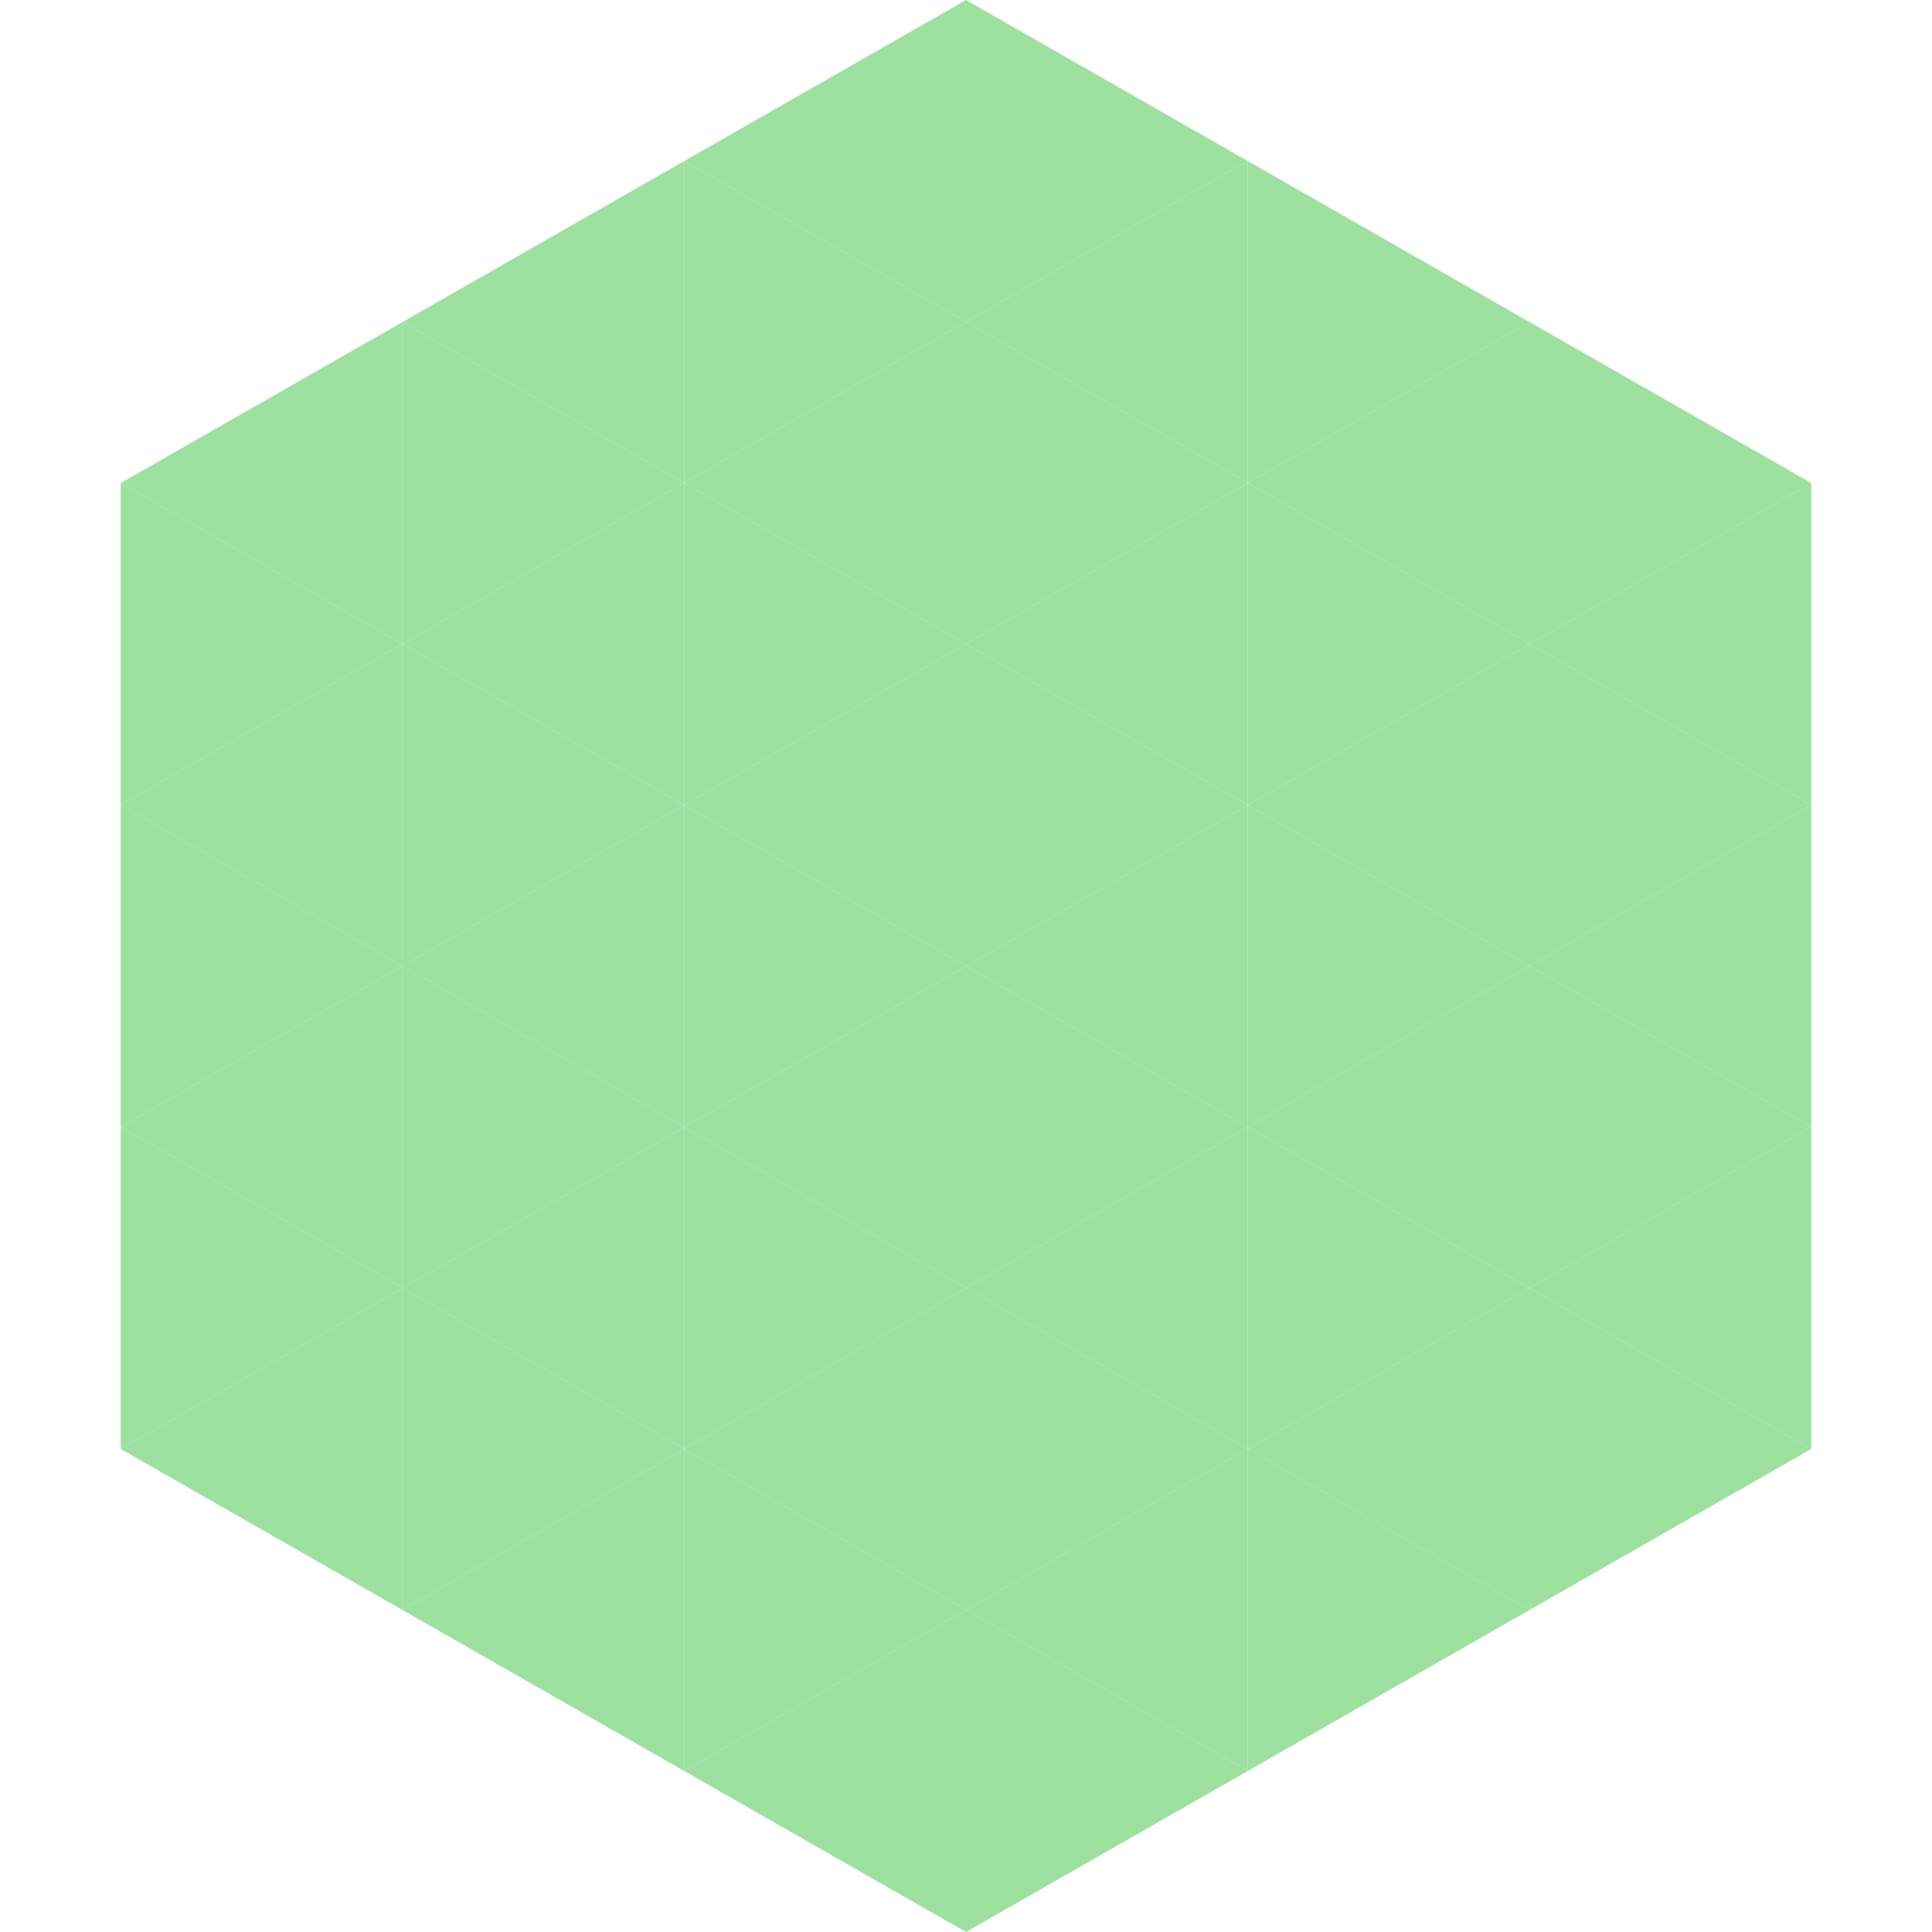
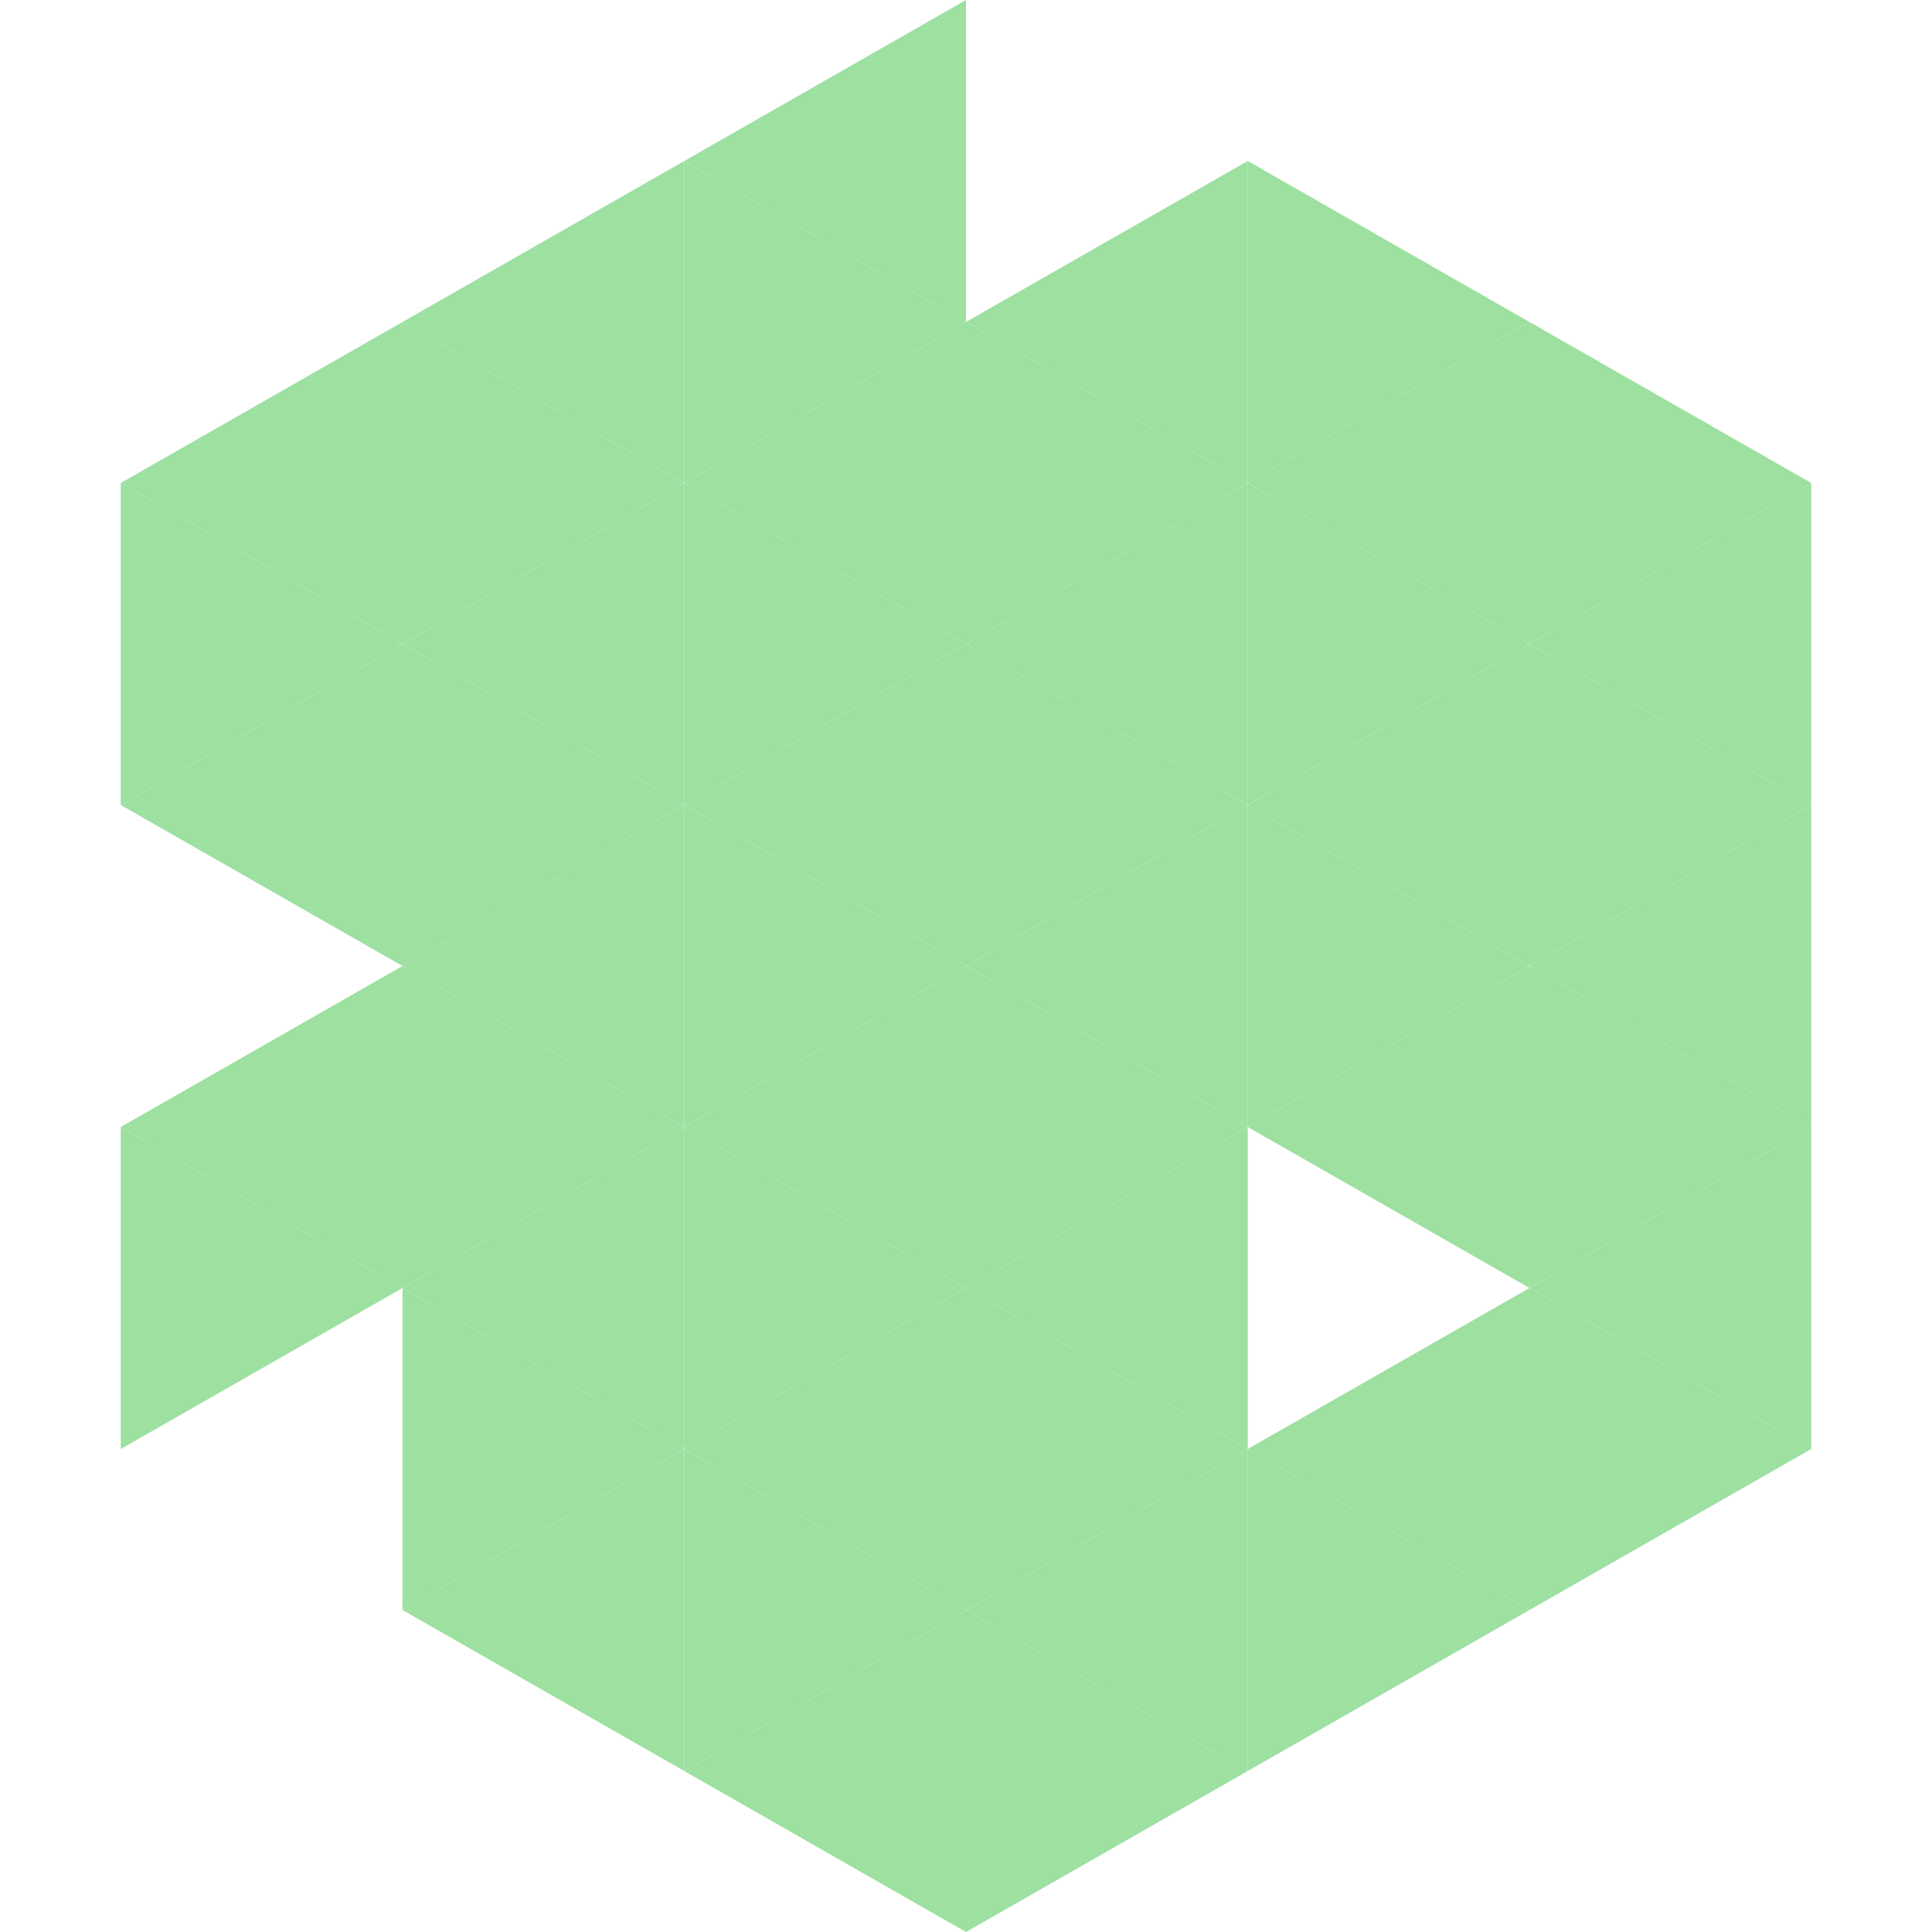
<svg xmlns="http://www.w3.org/2000/svg" width="240" height="240">
  <polygon points="50,40 15,60 50,80" style="fill:rgb(157,224,160)" />
  <polygon points="190,40 225,60 190,80" style="fill:rgb(157,224,160)" />
  <polygon points="15,60 50,80 15,100" style="fill:rgb(157,224,160)" />
  <polygon points="225,60 190,80 225,100" style="fill:rgb(157,224,160)" />
  <polygon points="50,80 15,100 50,120" style="fill:rgb(157,224,160)" />
  <polygon points="190,80 225,100 190,120" style="fill:rgb(157,224,160)" />
-   <polygon points="15,100 50,120 15,140" style="fill:rgb(157,224,160)" />
  <polygon points="225,100 190,120 225,140" style="fill:rgb(157,224,160)" />
  <polygon points="50,120 15,140 50,160" style="fill:rgb(157,224,160)" />
  <polygon points="190,120 225,140 190,160" style="fill:rgb(157,224,160)" />
  <polygon points="15,140 50,160 15,180" style="fill:rgb(157,224,160)" />
  <polygon points="225,140 190,160 225,180" style="fill:rgb(157,224,160)" />
-   <polygon points="50,160 15,180 50,200" style="fill:rgb(157,224,160)" />
  <polygon points="190,160 225,180 190,200" style="fill:rgb(157,224,160)" />
  <polygon points="15,180 50,200 15,220" style="fill:rgb(255,255,255); fill-opacity:0" />
  <polygon points="225,180 190,200 225,220" style="fill:rgb(255,255,255); fill-opacity:0" />
  <polygon points="50,0 85,20 50,40" style="fill:rgb(255,255,255); fill-opacity:0" />
  <polygon points="190,0 155,20 190,40" style="fill:rgb(255,255,255); fill-opacity:0" />
  <polygon points="85,20 50,40 85,60" style="fill:rgb(157,224,160)" />
  <polygon points="155,20 190,40 155,60" style="fill:rgb(157,224,160)" />
  <polygon points="50,40 85,60 50,80" style="fill:rgb(157,224,160)" />
  <polygon points="190,40 155,60 190,80" style="fill:rgb(157,224,160)" />
  <polygon points="85,60 50,80 85,100" style="fill:rgb(157,224,160)" />
  <polygon points="155,60 190,80 155,100" style="fill:rgb(157,224,160)" />
  <polygon points="50,80 85,100 50,120" style="fill:rgb(157,224,160)" />
  <polygon points="190,80 155,100 190,120" style="fill:rgb(157,224,160)" />
  <polygon points="85,100 50,120 85,140" style="fill:rgb(157,224,160)" />
  <polygon points="155,100 190,120 155,140" style="fill:rgb(157,224,160)" />
  <polygon points="50,120 85,140 50,160" style="fill:rgb(157,224,160)" />
  <polygon points="190,120 155,140 190,160" style="fill:rgb(157,224,160)" />
  <polygon points="85,140 50,160 85,180" style="fill:rgb(157,224,160)" />
-   <polygon points="155,140 190,160 155,180" style="fill:rgb(157,224,160)" />
  <polygon points="50,160 85,180 50,200" style="fill:rgb(157,224,160)" />
  <polygon points="190,160 155,180 190,200" style="fill:rgb(157,224,160)" />
  <polygon points="85,180 50,200 85,220" style="fill:rgb(157,224,160)" />
  <polygon points="155,180 190,200 155,220" style="fill:rgb(157,224,160)" />
  <polygon points="120,0 85,20 120,40" style="fill:rgb(157,224,160)" />
-   <polygon points="120,0 155,20 120,40" style="fill:rgb(157,224,160)" />
  <polygon points="85,20 120,40 85,60" style="fill:rgb(157,224,160)" />
  <polygon points="155,20 120,40 155,60" style="fill:rgb(157,224,160)" />
  <polygon points="120,40 85,60 120,80" style="fill:rgb(157,224,160)" />
  <polygon points="120,40 155,60 120,80" style="fill:rgb(157,224,160)" />
  <polygon points="85,60 120,80 85,100" style="fill:rgb(157,224,160)" />
  <polygon points="155,60 120,80 155,100" style="fill:rgb(157,224,160)" />
  <polygon points="120,80 85,100 120,120" style="fill:rgb(157,224,160)" />
  <polygon points="120,80 155,100 120,120" style="fill:rgb(157,224,160)" />
  <polygon points="85,100 120,120 85,140" style="fill:rgb(157,224,160)" />
  <polygon points="155,100 120,120 155,140" style="fill:rgb(157,224,160)" />
  <polygon points="120,120 85,140 120,160" style="fill:rgb(157,224,160)" />
  <polygon points="120,120 155,140 120,160" style="fill:rgb(157,224,160)" />
  <polygon points="85,140 120,160 85,180" style="fill:rgb(157,224,160)" />
  <polygon points="155,140 120,160 155,180" style="fill:rgb(157,224,160)" />
  <polygon points="120,160 85,180 120,200" style="fill:rgb(157,224,160)" />
  <polygon points="120,160 155,180 120,200" style="fill:rgb(157,224,160)" />
  <polygon points="85,180 120,200 85,220" style="fill:rgb(157,224,160)" />
  <polygon points="155,180 120,200 155,220" style="fill:rgb(157,224,160)" />
  <polygon points="120,200 85,220 120,240" style="fill:rgb(157,224,160)" />
  <polygon points="120,200 155,220 120,240" style="fill:rgb(157,224,160)" />
  <polygon points="85,220 120,240 85,260" style="fill:rgb(255,255,255); fill-opacity:0" />
  <polygon points="155,220 120,240 155,260" style="fill:rgb(255,255,255); fill-opacity:0" />
</svg>